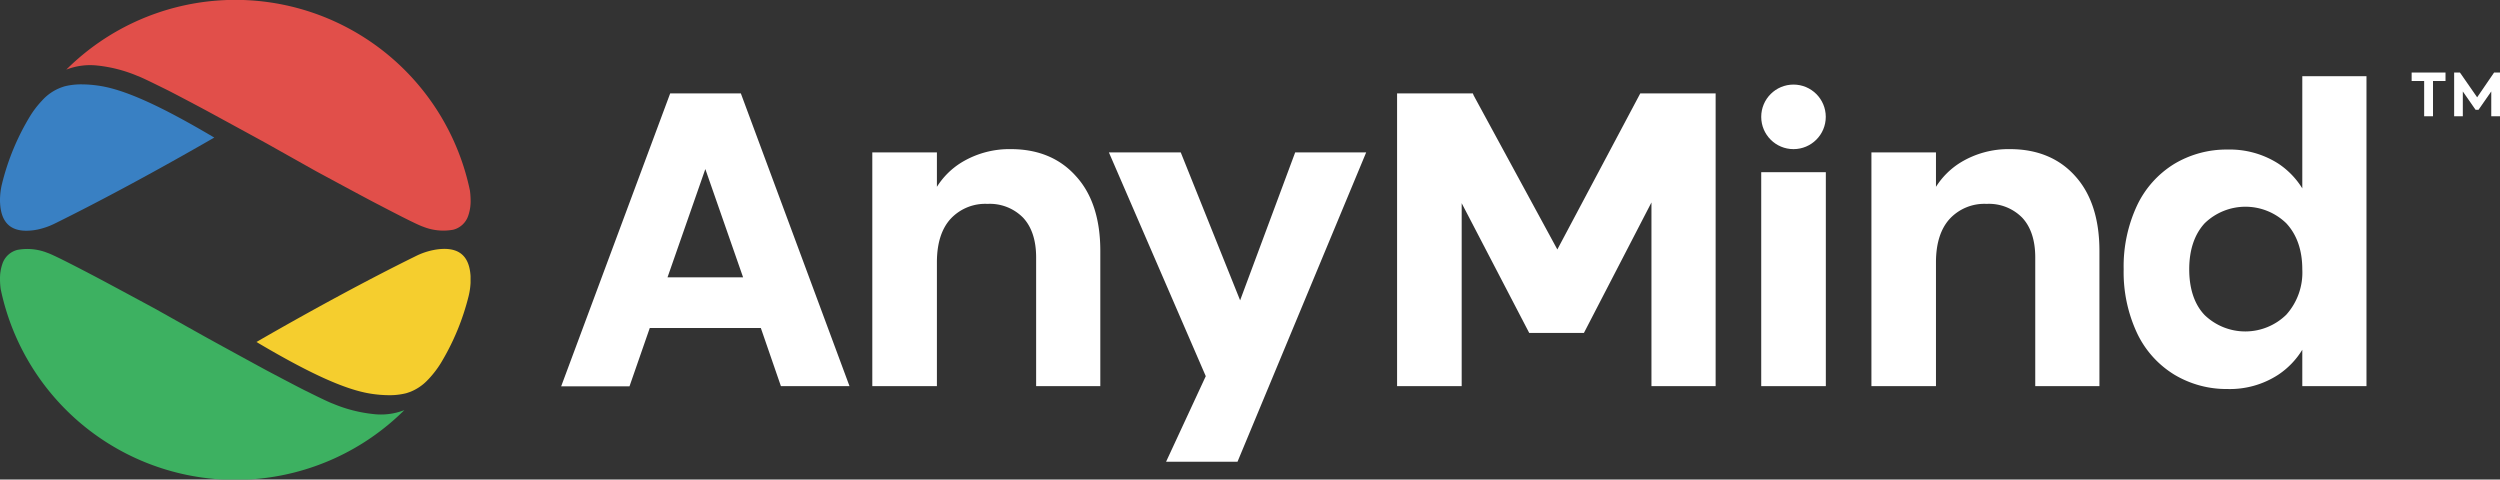
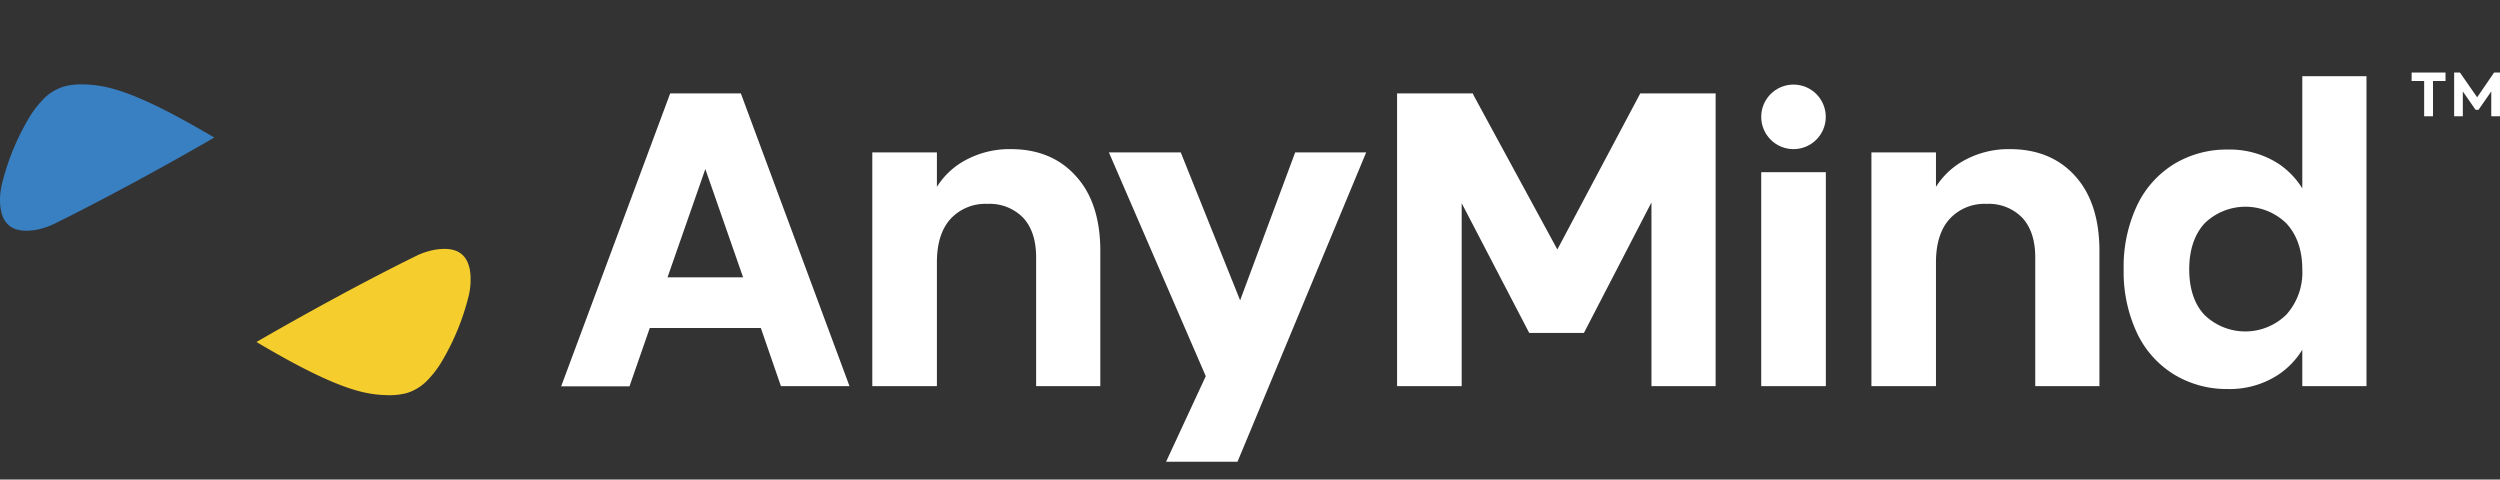
<svg xmlns="http://www.w3.org/2000/svg" viewBox="0 0 469.39 90.04">
  <rect x="0" y="0" width="469.39" height="90.04" fill="#333333" stroke="none" />
  <g fill="#fff">
    <path d="m455.15 15.21h-2.35v-1.59h6.36v1.59h-2.35v6.62h-1.66z" />
    <path d="m460.78 21.83v-8.21h1.09l3.23 4.65 3.18-4.65h1.11v8.21h-1.64v-4.66l-2.39 3.44h-.56l-2.39-3.44v4.66z" />
    <path d="m139.1 17.54h-13.27l-20.47 55h12.83l3.81-10.96h20.85l3.77 10.92h12.88zm.42 34.53h-14.19l7.1-20.33z" />
    <path d="m202 33.06c-3-3.36-7.11-5.06-12.2-5.06a17.3 17.3 0 0 0 -9.3 2.52 14.28 14.28 0 0 0 -4.59 4.56v-6.47h-12.13v43.89h12.13v-23.25c0-3.56.87-6.31 2.59-8.18a8.88 8.88 0 0 1 6.91-2.79 8.76 8.76 0 0 1 6.69 2.6c1.62 1.74 2.44 4.25 2.44 7.45v24.17h12.05v-25.4c0-5.98-1.53-10.71-4.59-14.04z" />
    <path d="m243.18 28.61-10.34 27.78-11.15-27.78h-13.49l18.19 42.02-7.45 16.06h13.41l24.16-58.08z" />
    <path d="m307.97 17.54-15.57 29.3-15.7-28.9-.16-.4h-14.23v54.96h12.13v-34.35l12.68 24.36h10.27l12.68-24.5v34.49h12.05v-54.96z" />
    <path d="m389.63 33.06c-3-3.36-7.15-5.06-12.24-5.06a17.3 17.3 0 0 0 -9.3 2.52 14.42 14.42 0 0 0 -4.6 4.56v-6.47h-12.12v43.89h12.12v-23.25c0-3.56.88-6.31 2.6-8.18a8.88 8.88 0 0 1 6.91-2.79 8.76 8.76 0 0 1 6.69 2.6c1.62 1.74 2.44 4.25 2.44 7.45v24.17h12.05v-25.4c0-5.98-1.53-10.71-4.55-14.04z" />
    <path d="m432.27 14.31v21.06a15.11 15.11 0 0 0 -4.5-4.65 16.94 16.94 0 0 0 -9.55-2.64 19.07 19.07 0 0 0 -10 2.7 18.37 18.37 0 0 0 -7 7.85 27 27 0 0 0 -2.49 11.93 27 27 0 0 0 2.49 11.93 18.29 18.29 0 0 0 7 7.84 19 19 0 0 0 10 2.71 16.63 16.63 0 0 0 9.55-2.69 15.1 15.1 0 0 0 4.5-4.68v6.83h12.05v-58.19zm0 36.25a11.86 11.86 0 0 1 -3 8.52 11 11 0 0 1 -15.33.08c-1.92-2-2.9-4.94-2.9-8.6s1-6.57 2.9-8.64a11 11 0 0 1 15.32 0c2 2.14 3.01 5.08 3.01 8.64z" />
    <path d="m330.68 32.33h12.13v40.17h-12.13z" />
    <circle cx="336.74" cy="21.94" r="6.06" />
  </g>
-   <path d="m4.94 43.32c-3.1 0-4.71-1.68-4.92-5.11a9.08 9.08 0 0 1 0-1.28 12.53 12.53 0 0 1 .36-2.43 45.14 45.14 0 0 1 5.24-12.65 17.67 17.67 0 0 1 2.22-2.91l.21-.23a9.05 9.05 0 0 1 3.27-2.22c.33-.13.62-.22.84-.29a13 13 0 0 1 3.13-.36 22.62 22.62 0 0 1 3.5.29c4.76.76 11.4 3.76 21.44 9.7-10.6 6.11-21.15 11.8-29.84 16.09a13.69 13.69 0 0 1 -3.39 1.19 10.69 10.69 0 0 1 -2 .21z" fill="#3980c3" />
-   <path d="m18.32 12.31a26.49 26.49 0 0 1 7.44 1.92c.89.3 4 1.87 5.22 2.46s6.09 3.17 7.3 3.82 10.09 5.49 11.9 6.49l9.17 5.15s9.08 4.91 11.19 6 7.62 4 8.92 4.42a10.17 10.17 0 0 0 5.63.56 4 4 0 0 0 2.81-2.59 8.18 8.18 0 0 0 .46-2.92 14.22 14.22 0 0 0 -.13-1.85 45 45 0 0 0 -75.78-22.7 12.33 12.33 0 0 1 5.87-.76z" fill="#e14f4a" />
+   <path d="m4.94 43.32c-3.1 0-4.71-1.68-4.92-5.11a9.08 9.08 0 0 1 0-1.28 12.53 12.53 0 0 1 .36-2.43 45.14 45.14 0 0 1 5.24-12.65 17.67 17.67 0 0 1 2.22-2.91l.21-.23a9.05 9.05 0 0 1 3.27-2.22c.33-.13.62-.22.84-.29a13 13 0 0 1 3.13-.36 22.62 22.62 0 0 1 3.5.29c4.76.76 11.4 3.76 21.44 9.7-10.6 6.11-21.15 11.8-29.84 16.09a13.69 13.69 0 0 1 -3.39 1.19 10.69 10.69 0 0 1 -2 .21" fill="#3980c3" />
  <path d="m83.42 46.73c3.11 0 4.72 1.67 4.93 5.11v1.28a13.24 13.24 0 0 1 -.35 2.42 45.44 45.44 0 0 1 -5.24 12.65 18.85 18.85 0 0 1 -2.22 2.91l-.22.23a9.13 9.13 0 0 1 -3.26 2.23c-.33.12-.62.22-.84.28a12.67 12.67 0 0 1 -3.14.36 22.72 22.72 0 0 1 -3.5-.29c-4.75-.75-11.39-3.75-21.43-9.7 10.59-6.11 21.13-11.8 29.85-16.09a13.13 13.13 0 0 1 3.42-1.18 10.51 10.51 0 0 1 2-.21z" fill="#f5ce2e" />
-   <path d="m70 77.73a26.6 26.6 0 0 1 -7.44-1.92c-.88-.3-4-1.86-5.22-2.46s-6.09-3.17-7.29-3.81-10.05-5.48-11.86-6.49l-9.19-5.15s-9.08-4.9-11.18-6-7.62-4-8.93-4.43a10.16 10.16 0 0 0 -5.63-.55 4 4 0 0 0 -2.8 2.59 8.47 8.47 0 0 0 -.46 2.92 14.22 14.22 0 0 0 .13 1.85 45 45 0 0 0 75.79 22.72 12.09 12.09 0 0 1 -5.92.73z" fill="#3db161" />
</svg>